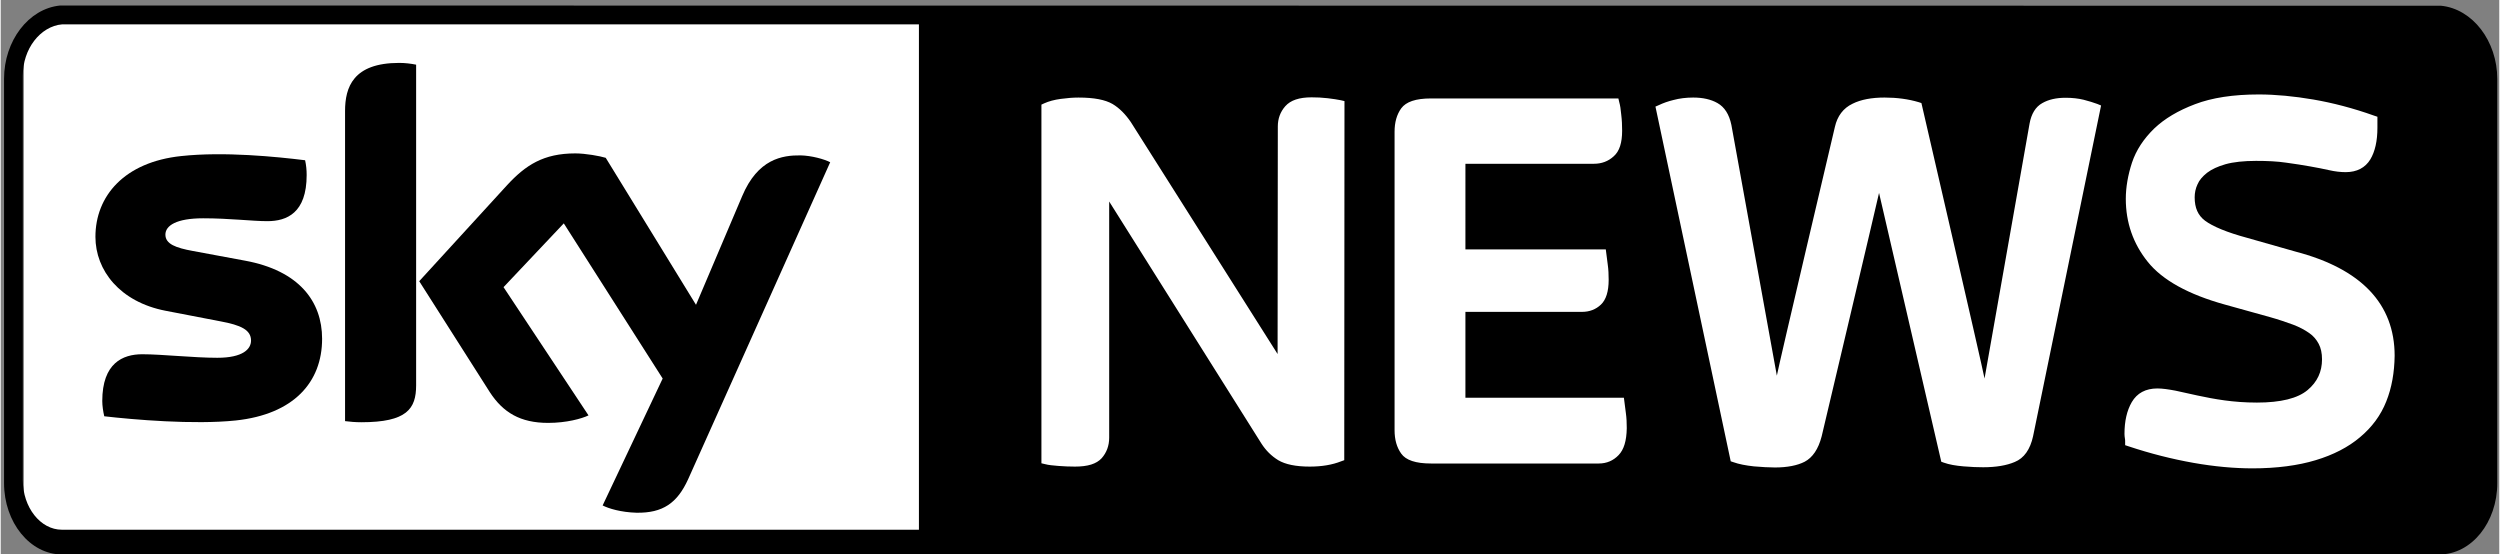
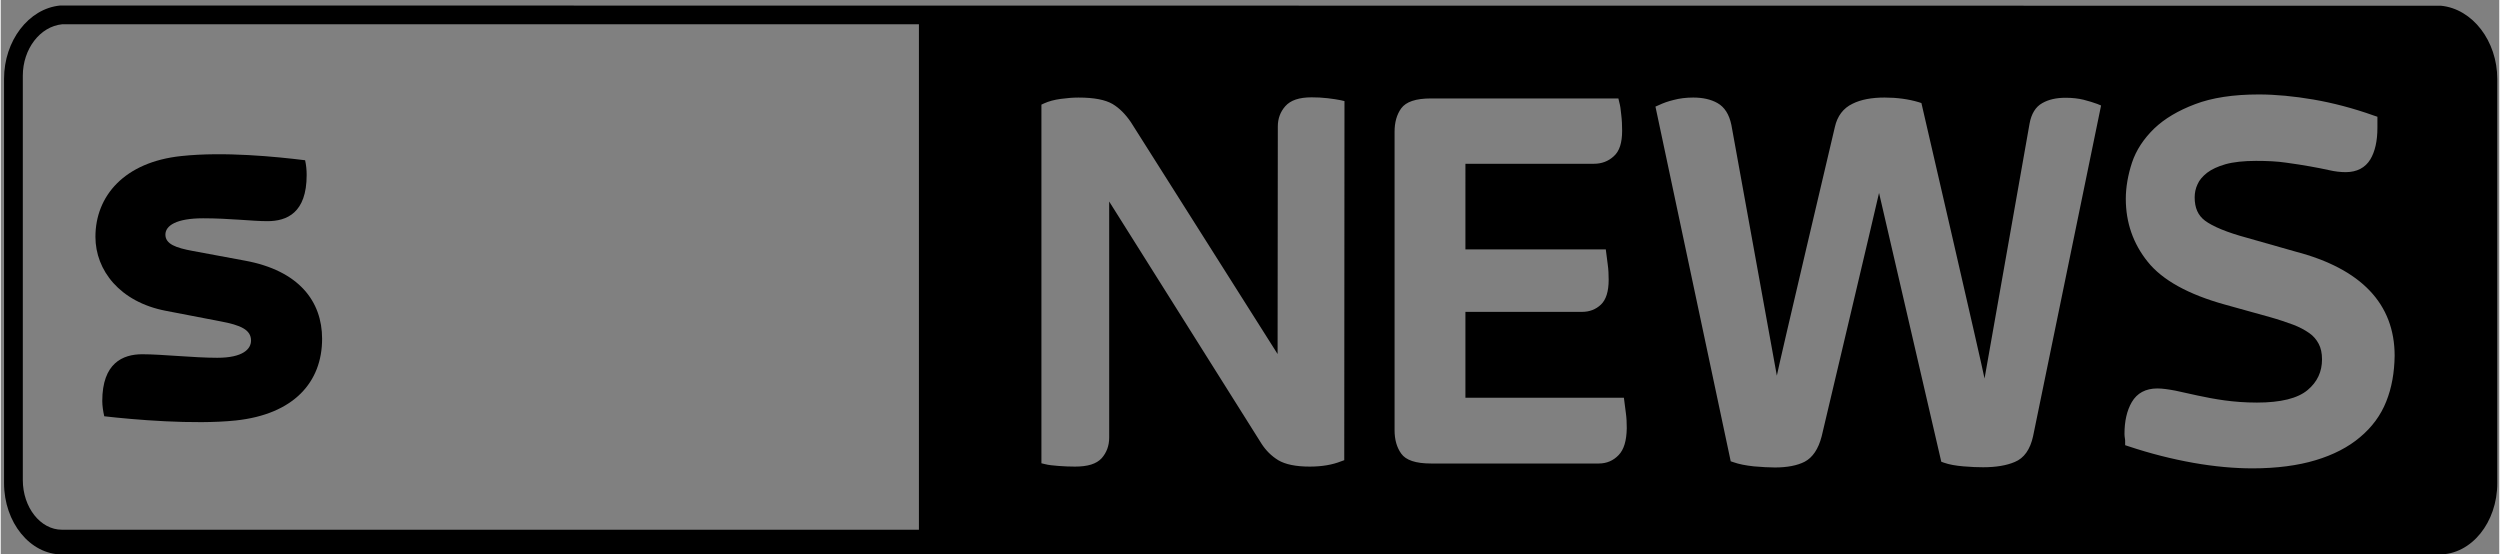
<svg xmlns="http://www.w3.org/2000/svg" xmlns:xlink="http://www.w3.org/1999/xlink" id="Layer_1" viewBox="0 0 1132 251" width="2500" height="554">
  <rect x="0" y="0" width="1132" height="251" fill="#808080" stroke="none" />
  <style>.st0{fill:#fff}.st1{clip-path:url(#SVGID_2_)}.st2{clip-path:url(#SVGID_4_)}.st3{clip-path:url(#SVGID_6_)}.st4{clip-path:url(#SVGID_8_)}</style>
-   <path class="st0" d="M1097.5 232c0 6.6-5.4 12-12 12H22.5c-6.6 0-12-5.4-12-12V23c0-6.6 5.4-12 12-12h1063c6.6 0 12 5.4 12 12v209z" id="Layer_2" />
  <defs>
    <path id="SVGID_1_" d="M-422-414h1980V666H-422z" />
  </defs>
  <clipPath id="SVGID_2_">
    <use xlink:href="#SVGID_1_" overflow="visible" />
  </clipPath>
  <path class="st1" d="M1105.6 2.6h-.5L27.4 2.5h-.5C12.6 3.9 1.5 18.5 1.5 35.7v183.2c0 17.8 11.8 32.3 26.2 32.3h1077.2c14.5 0 26.2-14.5 26.2-32.3V35.8c0-17.2-11.2-31.8-25.5-33.2M416 240H27.7C18 240 10 229.9 10 217.5V34.3C10 22.2 17.8 12 27.8 11H416v229zm192.7-31.5l-1.4.5c-4 1.6-8.8 2.4-14.2 2.4-6.4 0-11.1-1-14.3-2.9-3.1-1.9-5.6-4.4-7.6-7.5l-69-109.7v107c0 3.7-1.2 6.8-3.4 9.3-2.4 2.6-6.3 3.8-12.1 3.8-2.5 0-5-.1-7.5-.3-2.6-.2-4.5-.4-6-.8l-1.7-.4V47.4l1.3-.6c2-.9 4.5-1.6 7.5-2 2.9-.4 5.6-.6 8-.6 7.1 0 12.1 1 15.4 2.9 3.2 1.9 5.9 4.7 8.3 8.2l66.5 105.1.1-103.1c0-3.5 1.1-6.6 3.4-9.2 2.4-2.7 6.3-4 11.9-4 2.4 0 4.8.1 7.3.4 2.5.3 4.4.6 5.9.9l1.7.4-.1 162.7zm124.3-2.3c-2.4 2.5-5.4 3.8-9 3.8h-76c-6.9 0-11.4-1.5-13.5-4.5-2-2.8-3-6.3-3-10.6V59.7c0-4.3 1-7.8 3-10.6 2.2-3 6.6-4.5 13.5-4.5h84.9l.4 1.7c.4 1.4.7 3.3.9 5.7.3 2.4.4 4.8.4 7.2 0 5.5-1.2 9.3-3.8 11.6-2.5 2.3-5.5 3.4-9 3.4h-58.2V113h63.6l.9 7c.3 2.1.4 4.4.4 6.8 0 5.3-1.2 9-3.5 11.2-2.3 2.2-5.2 3.3-8.6 3.3h-52.8v38.9h71.8l.9 7c.3 2.1.4 4.4.4 6.8-.1 5.8-1.3 9.7-3.7 12.2m187.8-8.6c-1.3 6-4.1 10-8.3 11.7-3.7 1.6-8.6 2.4-14.3 2.4-2.5 0-5.5-.1-8.9-.4-3.5-.3-6.5-.8-9-1.7l-1.1-.4S851.2 88.1 851 87.4c-1 4.7-26 110.3-26 110.3-1.5 5.8-4.1 9.6-7.7 11.5-3.3 1.7-7.9 2.6-13.5 2.6-2.7 0-5.9-.2-9.5-.5-3.7-.4-6.8-1-9.3-1.9l-1.2-.4-34.1-160.7 1.6-.7c1.9-.9 4.1-1.7 6.6-2.3 2.6-.7 5.6-1.1 8.9-1.1 4.3 0 8 .8 11 2.5 3.2 1.8 5.3 5.1 6.3 9.9 0 0 19.7 108.6 20.6 113.6.9-5 26.3-112.7 26.3-112.7 1.1-4.9 3.8-8.5 8-10.5 3.8-1.9 8.7-2.8 14.5-2.8 5.6 0 10.8.7 15.5 2.1l1.2.4s27.6 119.3 28.6 124.8c.1-.7 20.4-115.5 20.4-115.5.8-4.4 2.7-7.6 5.8-9.3 2.8-1.6 6.3-2.4 10.5-2.4 3 0 5.7.3 8.2.9 2.4.6 4.5 1.3 6.2 1.9l1.7.7-30.8 149.8zm160-15.7c-2.5 6.3-6.5 11.7-11.9 16.2-5.3 4.5-12.1 8-20.1 10.4-7.9 2.4-17.6 3.7-28.6 3.7-8.2 0-17.2-.8-26.8-2.5-9.6-1.7-19.5-4.2-29.4-7.5l-1.5-.5v-1.6c0-.5 0-1-.1-1.4-.1-.6-.2-1.3-.2-2.1 0-5.8 1.1-10.6 3.3-14.4 2.4-4.1 6.3-6.2 11.6-6.2 2.3 0 5 .4 8.2 1l10 2.2c3.7.8 7.8 1.6 12.2 2.2 4.4.6 9.3 1 14.7 1 10.8 0 18.5-1.9 23-5.7 4.4-3.7 6.5-8.3 6.5-13.9 0-2.8-.5-5.1-1.5-7-1-1.9-2.4-3.6-4.3-4.9-2-1.4-4.4-2.7-7.3-3.8-3-1.1-6.5-2.3-10.4-3.4l-20.5-5.7c-16.6-4.6-28.3-11.1-34.9-19.3-6.7-8.3-10-17.9-10-28.6 0-5.3 1-10.9 2.8-16.4 1.9-5.7 5.3-10.8 10-15.4 4.7-4.5 10.9-8.2 18.6-11.1 7.6-2.9 17.3-4.4 28.8-4.4 7.7 0 16 .8 24.8 2.3 8.7 1.5 18 3.9 27.5 7.3l1.5.5v5c0 6-1.1 10.8-3.2 14.3-2.3 3.8-6.1 5.8-11.2 5.8-2.3 0-4.9-.3-7.5-.9-2.5-.6-5.4-1.1-8.6-1.7-3.1-.6-6.8-1.1-10.9-1.7-4-.6-8.6-.8-13.6-.8-5.5 0-10.2.5-13.8 1.5-3.5 1-6.3 2.3-8.4 3.9-2 1.6-3.5 3.3-4.3 5.2-.9 1.9-1.3 3.9-1.3 5.9 0 4.8 1.5 8.2 4.7 10.6 3.5 2.6 9.9 5.3 19.2 7.8l21.8 6.2c29.8 7.8 44.9 23.7 44.9 47.2-.1 7.5-1.3 14.5-3.8 20.7" />
  <defs>
    <path id="SVGID_3_" d="M-422-414h1980V666H-422z" />
  </defs>
  <clipPath id="SVGID_4_">
    <use xlink:href="#SVGID_3_" overflow="visible" />
  </clipPath>
  <path class="st2" d="M74.7 140.8l24.9 4.8c9.1 1.7 13.8 3.8 13.8 8.7 0 3.8-3.6 7.8-15.3 7.8-10.7 0-25-1.6-34-1.6-8.8 0-18.1 4-18.1 21.2 0 2.1.4 4.8.9 6.9 13 1.5 40.6 3.9 59.6 1.9 26.2-2.8 39.1-17.3 39.1-37 0-17-10.5-30.9-34.9-35.4L87 113.7c-7.6-1.4-12.4-3.1-12.4-7.4 0-4.1 5-7.4 17.1-7.4 11.9 0 22.3 1.3 29.1 1.3 8.8 0 17.8-3.7 17.8-20.9 0-2.3-.2-4.4-.7-6.7-13-1.6-36.6-4-56.1-1.9-25.8 2.7-38.9 18.1-38.9 36.6 0 15.2 11.1 29.5 31.8 33.5" />
  <g>
    <defs>
-       <path id="SVGID_5_" d="M-422-414h1980V666H-422z" />
+       <path id="SVGID_5_" d="M-422-414V666H-422z" />
    </defs>
    <clipPath id="SVGID_6_">
      <use xlink:href="#SVGID_5_" overflow="visible" />
    </clipPath>
-     <path class="st3" d="M188.2 174.6V29.3c-2.5-.5-5.1-.8-7.7-.8-20.9 0-24.5 11.1-24.5 21.8v140.5c2.3.3 4.7.5 7.4.5 20.6 0 24.8-6.1 24.8-16.7" />
  </g>
  <g>
    <defs>
      <path id="SVGID_7_" d="M-422-414h1980V666H-422z" />
    </defs>
    <clipPath id="SVGID_8_">
      <use xlink:href="#SVGID_7_" overflow="visible" />
    </clipPath>
-     <path class="st4" d="M248 191.6c8.3 0 15.2-1.9 18.3-3.4l-38.5-58.1 27.3-28.9 44.8 70.3-27.2 57.5c2.7 1.4 8.3 3.1 15.3 3.3 12 .2 18.5-4.4 23.4-15.1l64.4-143.7c-2.7-1.4-8.5-3-13.4-3.1-8.3-.1-19.4 1.6-26.5 18.5L315 138.1l-40.9-66.6c-2.6-.8-9.1-2-13.8-2-14.4 0-22.5 5.3-30.9 14.4l-39.8 43.5 32 50.3c6 9.2 13.8 13.9 26.4 13.9" />
  </g>
</svg>